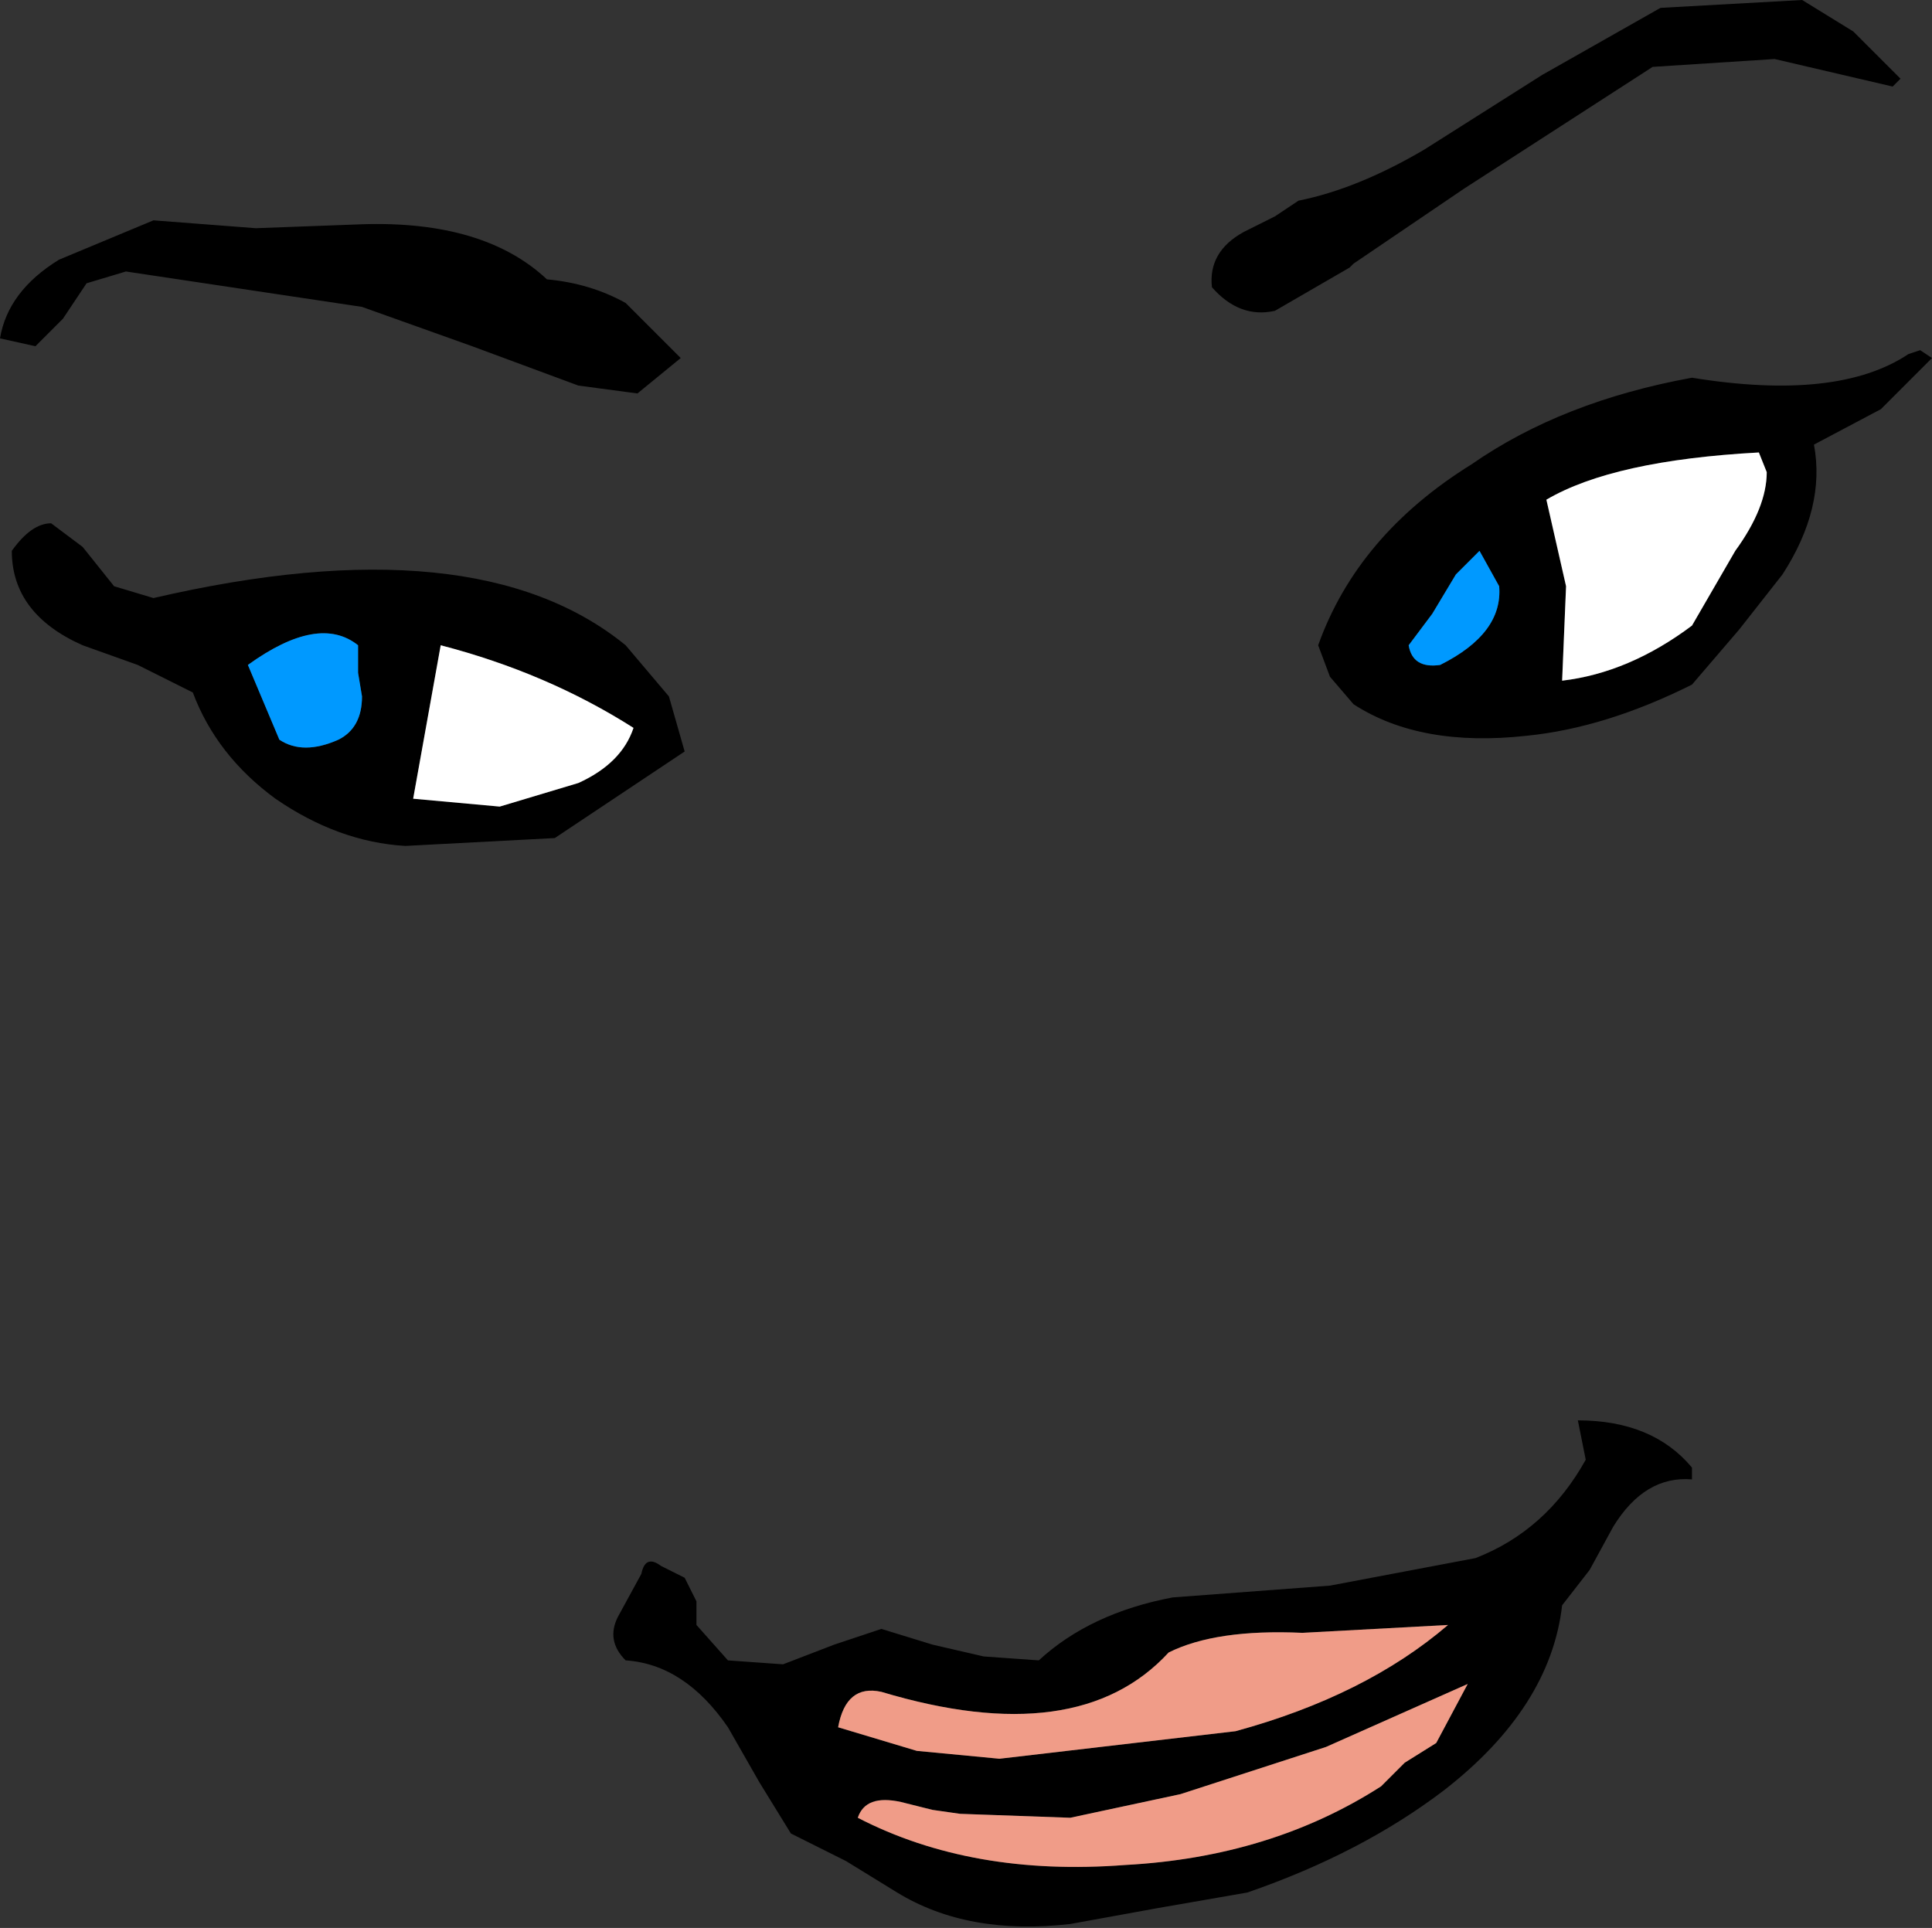
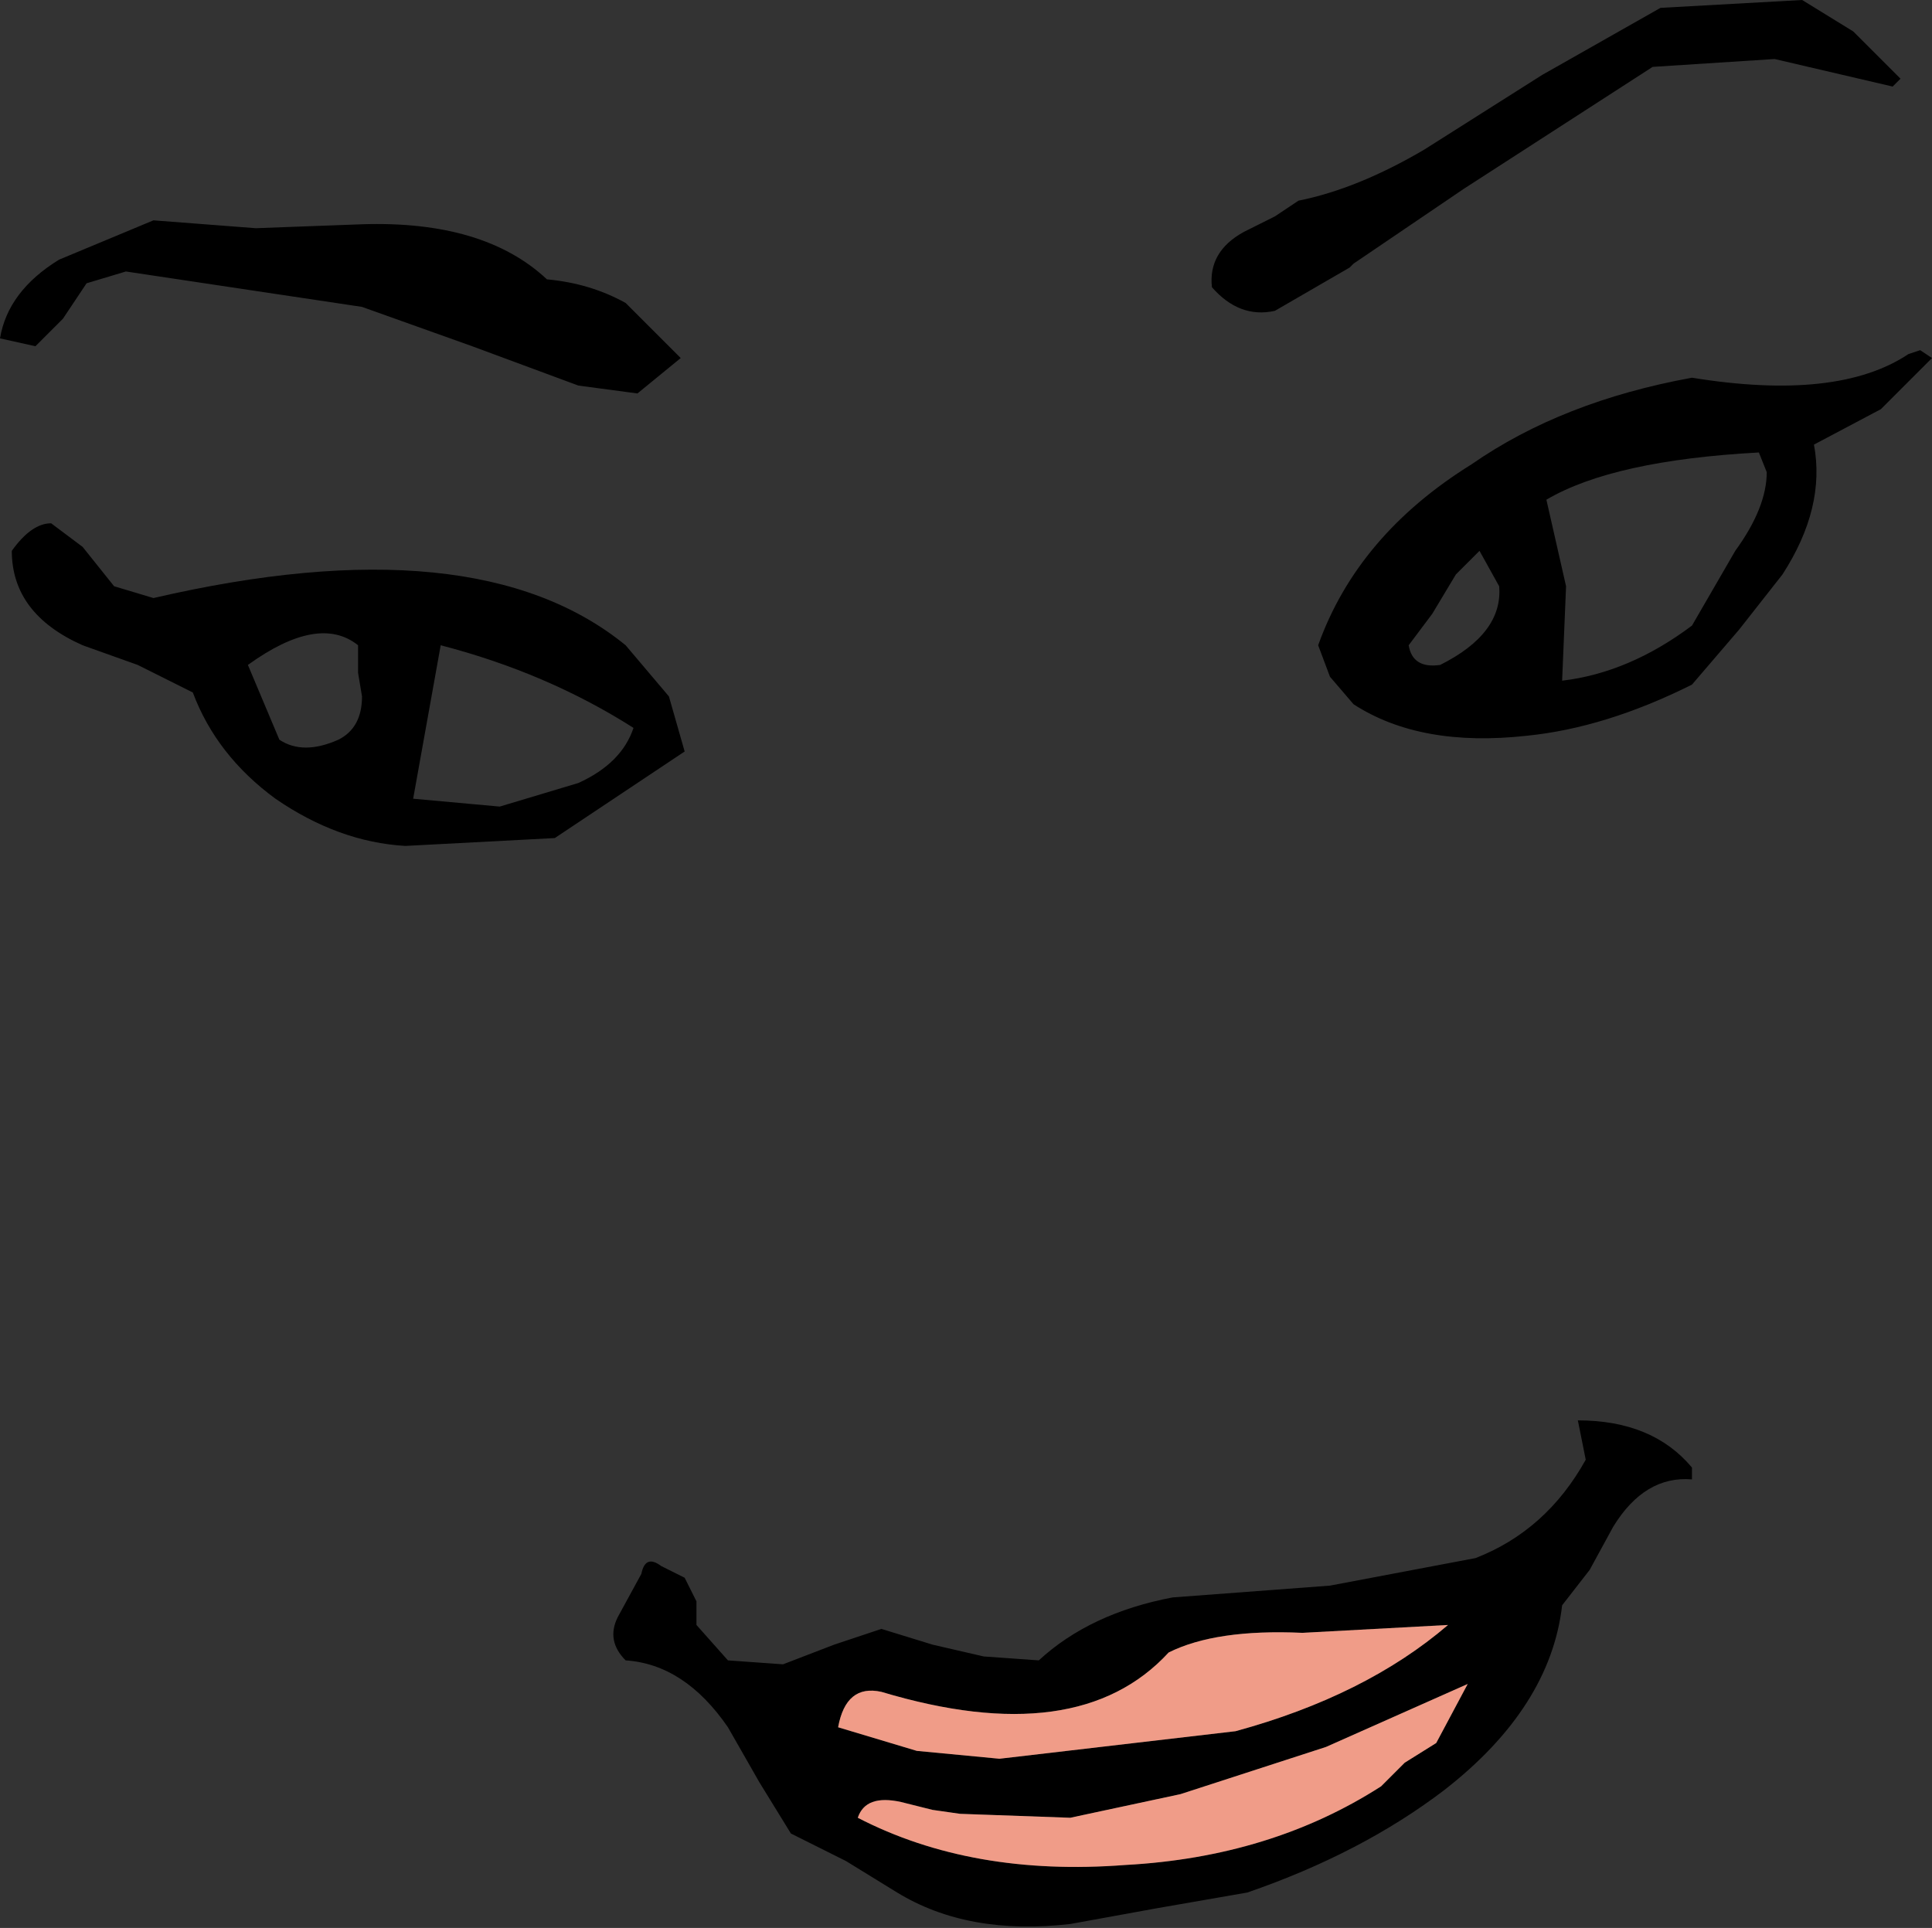
<svg xmlns="http://www.w3.org/2000/svg" height="24.5px" width="24.55px">
  <rect width="100%" height="100%" fill="#333333" stroke="none" />
  <g transform="matrix(1.0, 0.0, 0.0, 1.0, 12.25, 12.2)">
    <path d="M9.25 -7.4 Q11.1 -7.1 12.0 -7.7 L12.15 -7.75 12.3 -7.65 11.65 -7.0 10.8 -6.55 Q10.95 -5.75 10.4 -4.9 L9.85 -4.2 9.25 -3.5 Q8.15 -2.95 7.15 -2.85 5.8 -2.7 4.95 -3.25 L4.65 -3.6 4.5 -4.0 Q5.0 -5.4 6.45 -6.3 7.6 -7.1 9.25 -7.4 M6.35 -9.8 L4.95 -8.85 4.9 -8.8 3.95 -8.25 Q3.5 -8.15 3.15 -8.55 3.1 -9.0 3.55 -9.25 L3.95 -9.45 4.25 -9.65 Q5.0 -9.8 5.85 -10.3 L7.35 -11.25 8.85 -12.1 10.65 -12.2 11.3 -11.8 11.9 -11.2 11.8 -11.1 10.3 -11.45 8.75 -11.35 6.35 -9.8 M9.25 -4.25 L9.8 -5.2 Q10.2 -5.75 10.2 -6.2 L10.1 -6.45 Q8.25 -6.35 7.4 -5.85 L7.65 -4.75 7.6 -3.55 Q8.45 -3.65 9.25 -4.25 M5.65 -4.0 Q5.7 -3.7 6.05 -3.75 6.85 -4.15 6.8 -4.75 L6.55 -5.2 6.25 -4.9 5.95 -4.4 5.65 -4.0 M4.65 7.95 L6.5 7.6 Q7.4 7.25 7.9 6.35 L7.8 5.85 Q8.75 5.85 9.25 6.45 L9.25 6.6 Q8.65 6.55 8.25 7.2 L7.95 7.75 7.6 8.2 Q7.45 9.5 6.1 10.55 5.05 11.35 3.6 11.85 L2.45 12.05 1.35 12.25 Q0.05 12.4 -0.85 11.85 L-1.5 11.45 -2.2 11.1 -2.6 10.45 -3.0 9.75 Q-3.55 8.95 -4.3 8.9 -4.55 8.65 -4.4 8.35 L-4.1 7.8 Q-4.05 7.55 -3.85 7.7 L-3.55 7.85 -3.4 8.15 -3.4 8.45 -3.0 8.9 -2.3 8.95 -1.65 8.7 -1.05 8.5 -0.4 8.7 0.25 8.85 0.95 8.9 Q1.6 8.3 2.65 8.1 L4.65 7.95 M4.6 10.0 L2.75 10.6 1.35 10.9 -0.05 10.85 -0.4 10.8 -0.8 10.7 Q-1.25 10.6 -1.35 10.9 0.1 11.65 2.05 11.5 3.9 11.4 5.3 10.5 L5.6 10.2 6.0 9.95 6.4 9.2 4.6 10.0 M4.3 8.55 Q3.2 8.5 2.6 8.8 1.45 10.05 -1.05 9.3 -1.5 9.2 -1.6 9.75 L-0.6 10.05 0.45 10.15 3.45 9.8 Q5.1 9.35 6.15 8.45 L4.3 8.55 M-11.45 -8.15 L-11.8 -7.8 -12.25 -7.9 Q-12.15 -8.5 -11.5 -8.9 L-10.3 -9.4 -9.0 -9.3 -7.65 -9.35 Q-6.1 -9.4 -5.3 -8.65 -4.75 -8.6 -4.3 -8.35 L-3.6 -7.65 -4.15 -7.2 -4.9 -7.3 -6.25 -7.8 -7.65 -8.3 -10.65 -8.75 -11.15 -8.6 -11.45 -8.15 M-10.3 -4.6 Q-6.2 -5.55 -4.3 -4.0 L-3.75 -3.35 -3.55 -2.65 -5.2 -1.55 -7.1 -1.45 Q-7.95 -1.5 -8.75 -2.05 -9.5 -2.6 -9.8 -3.4 L-10.5 -3.75 -11.2 -4.0 Q-12.1 -4.4 -12.1 -5.2 -11.85 -5.55 -11.6 -5.55 L-11.2 -5.25 -10.8 -4.75 -10.3 -4.6 M-7.65 -3.35 L-7.7 -3.65 -7.7 -4.0 Q-8.2 -4.4 -9.1 -3.75 L-8.7 -2.8 Q-8.4 -2.6 -7.95 -2.8 -7.65 -2.95 -7.65 -3.35 M-7.0 -2.05 L-5.9 -1.95 -4.9 -2.25 Q-4.35 -2.5 -4.2 -2.95 -5.3 -3.65 -6.65 -4.0 L-7.0 -2.05" fill="#000000" fill-rule="evenodd" stroke="none" />
    <path d="M4.3 8.55 L6.15 8.45 Q5.1 9.35 3.45 9.8 L0.45 10.15 -0.6 10.05 -1.6 9.75 Q-1.5 9.2 -1.05 9.3 1.45 10.05 2.6 8.8 3.2 8.5 4.3 8.55 M4.6 10.0 L6.4 9.2 6.0 9.95 5.6 10.2 5.3 10.5 Q3.9 11.4 2.05 11.5 0.1 11.65 -1.35 10.9 -1.25 10.6 -0.8 10.7 L-0.4 10.8 -0.05 10.85 1.35 10.9 2.75 10.6 4.6 10.0" fill="#f09c88" fill-rule="evenodd" stroke="none" />
-     <path d="M9.25 -4.25 Q8.45 -3.65 7.6 -3.55 L7.65 -4.75 7.4 -5.85 Q8.25 -6.35 10.1 -6.45 L10.2 -6.2 Q10.2 -5.75 9.8 -5.2 L9.25 -4.25 M-7.0 -2.05 L-6.65 -4.0 Q-5.3 -3.65 -4.2 -2.95 -4.35 -2.5 -4.9 -2.25 L-5.9 -1.95 -7.0 -2.05" fill="#ffffff" fill-rule="evenodd" stroke="none" />
-     <path d="M5.65 -4.0 L5.95 -4.4 6.25 -4.9 6.55 -5.2 6.8 -4.75 Q6.85 -4.15 6.05 -3.75 5.7 -3.7 5.65 -4.0 M-7.65 -3.35 Q-7.65 -2.95 -7.95 -2.8 -8.4 -2.6 -8.7 -2.8 L-9.1 -3.75 Q-8.2 -4.4 -7.7 -4.0 L-7.7 -3.65 -7.65 -3.35" fill="#0099ff" fill-rule="evenodd" stroke="none" />
  </g>
</svg>